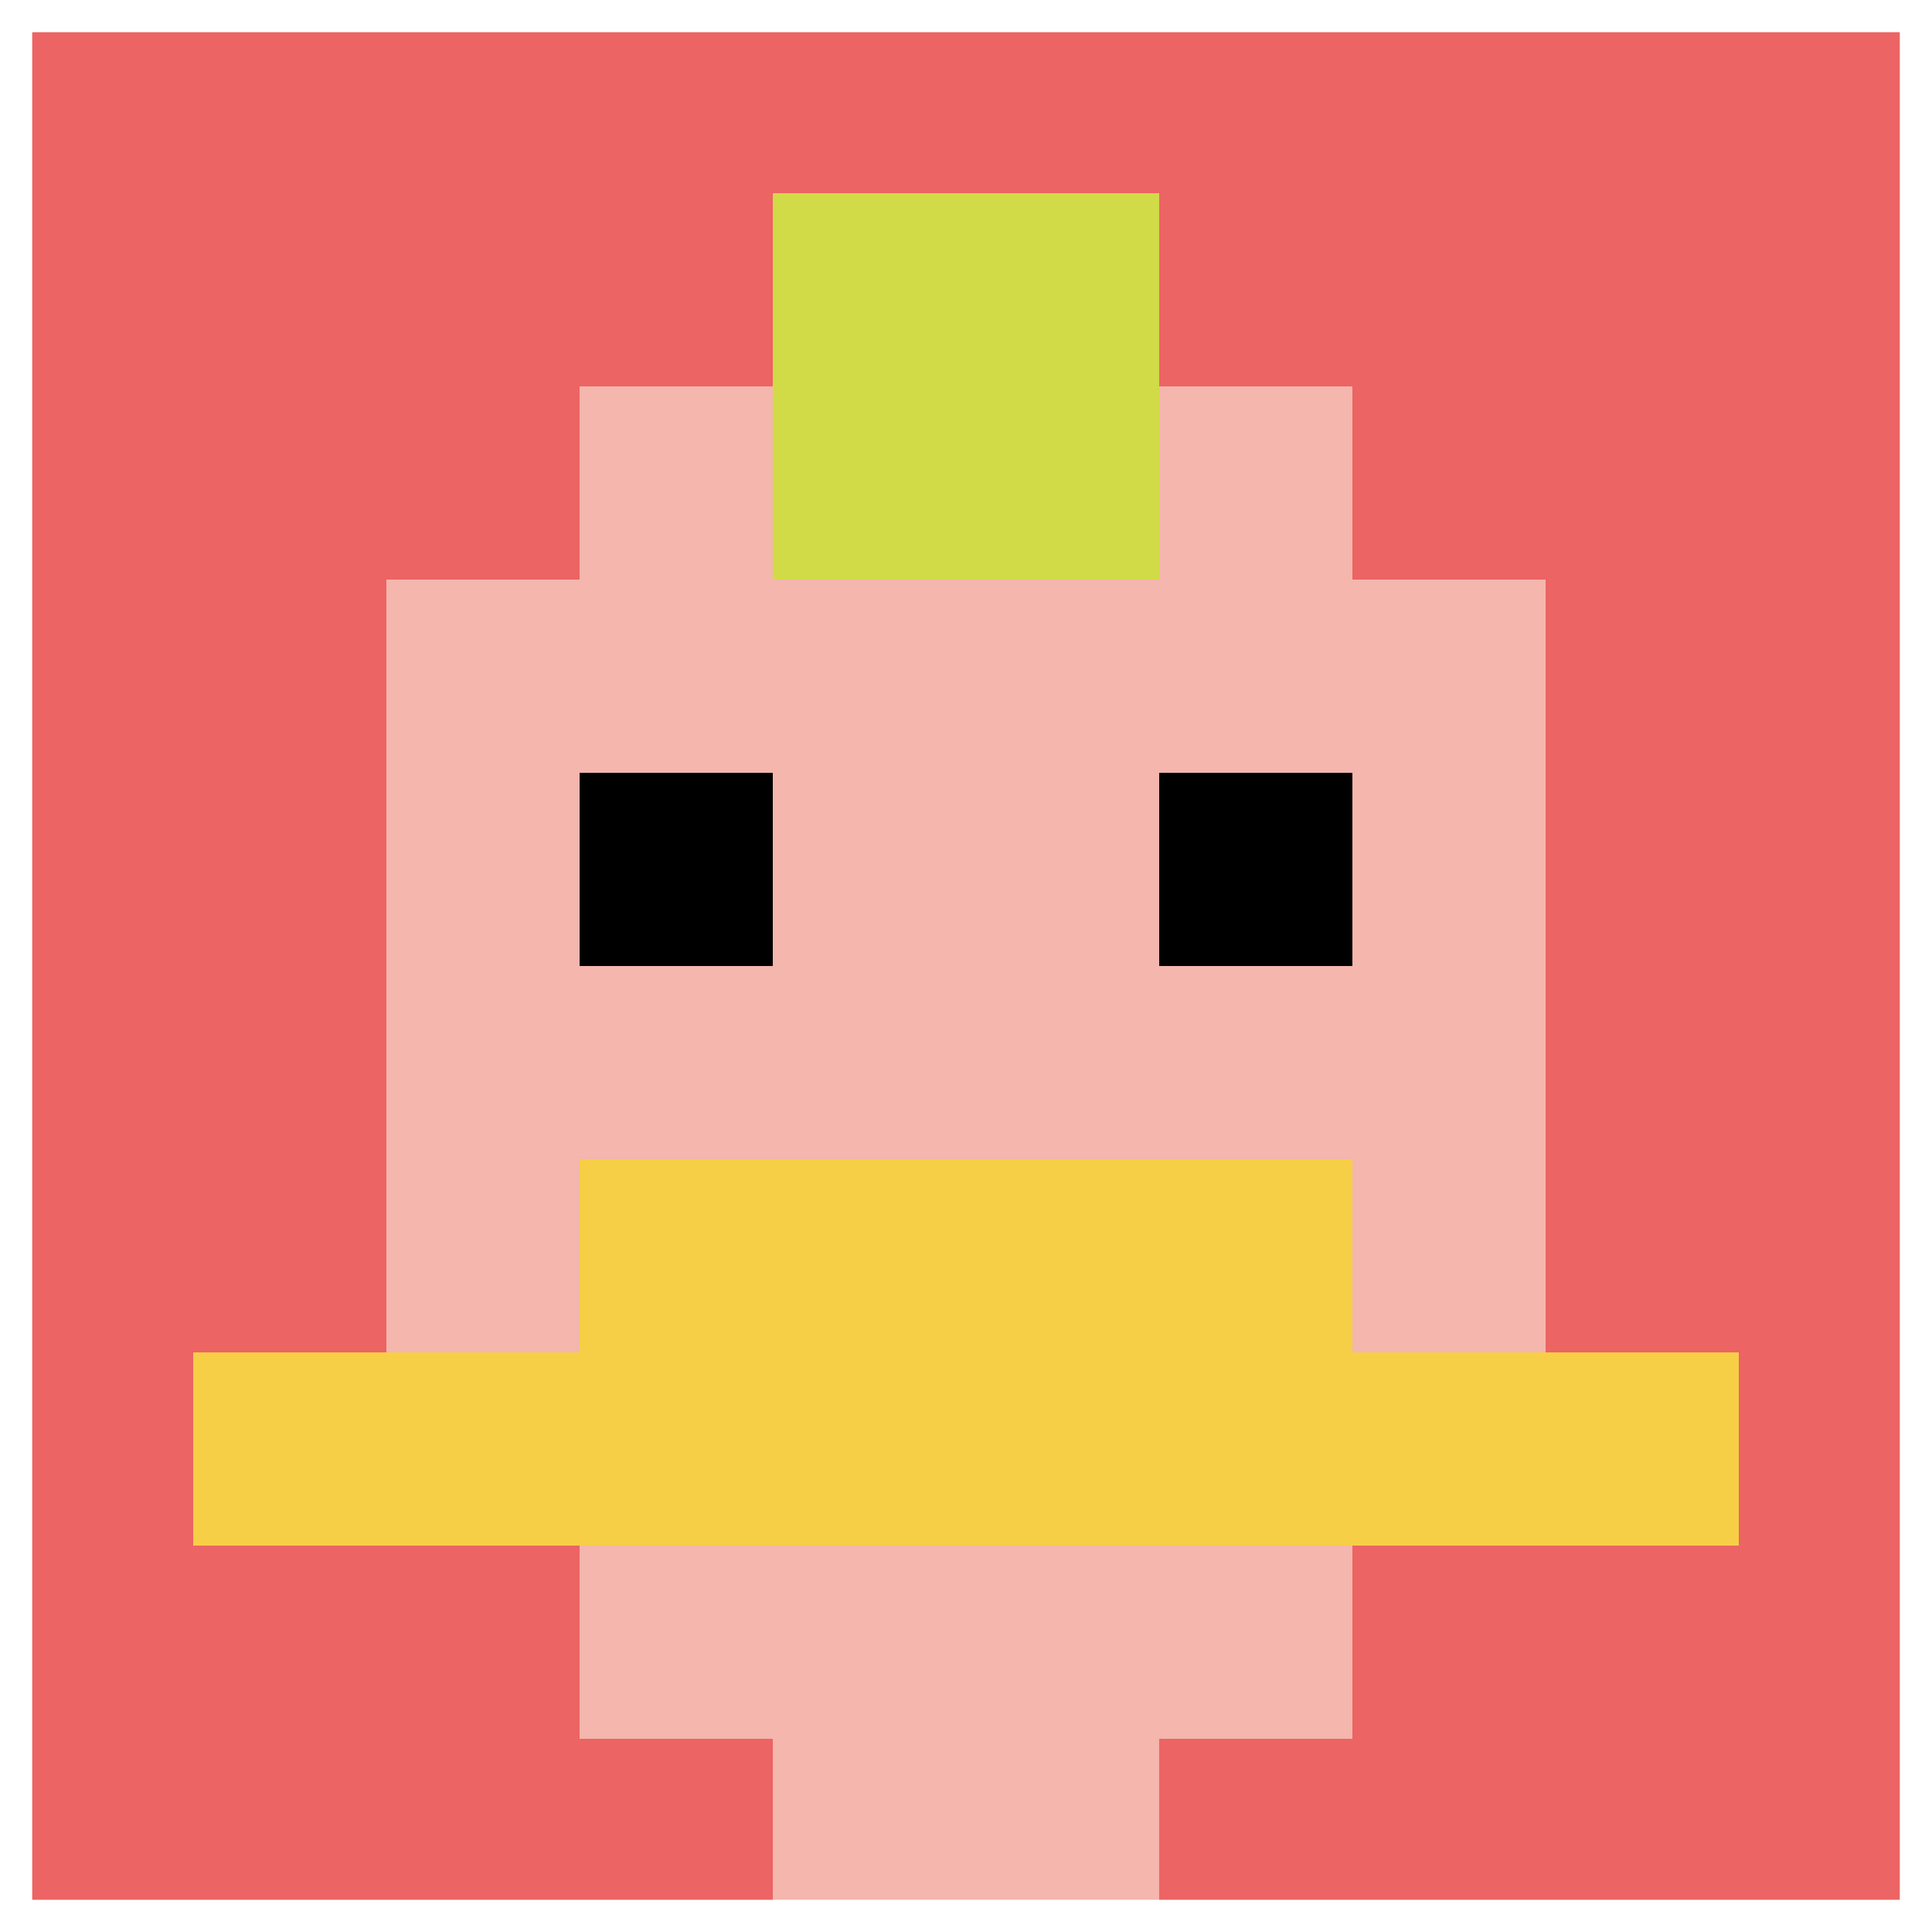
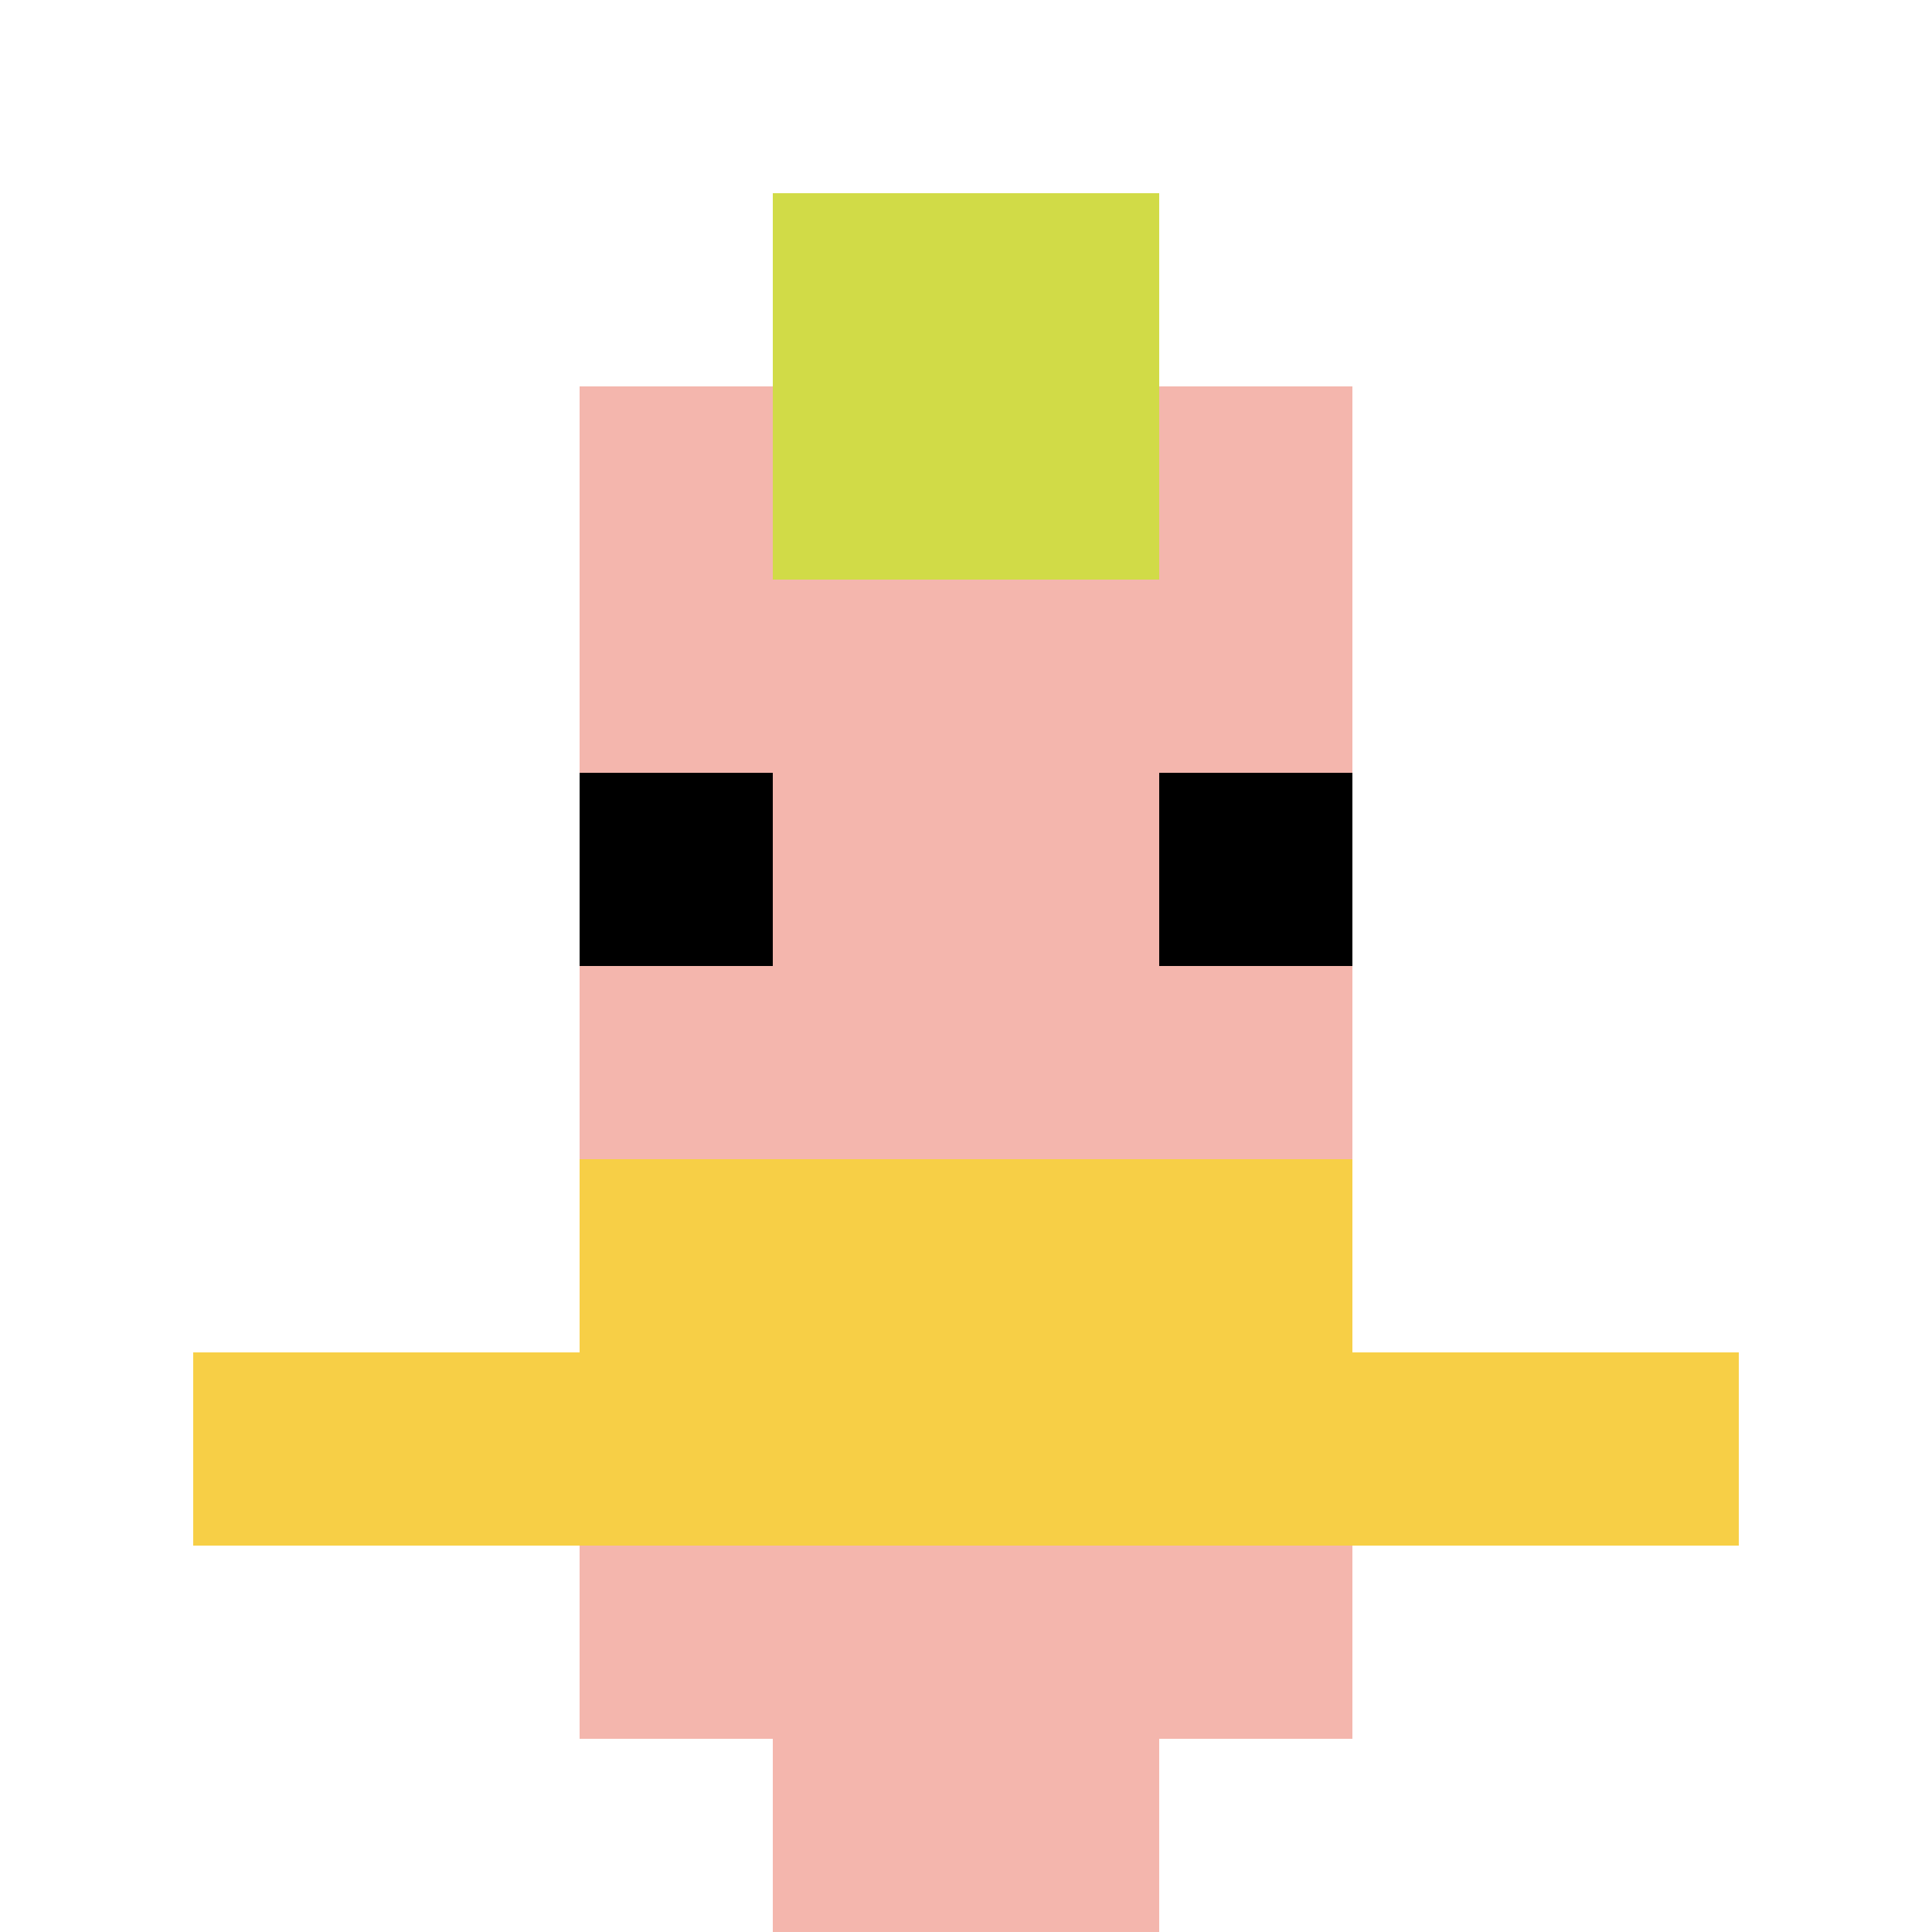
<svg xmlns="http://www.w3.org/2000/svg" version="1.1" width="942" height="942">
  <title>'goose-pfp-724109' by Dmitri Cherniak</title>
  <desc>seed=724109
backgroundColor=#ffffff
padding=8
innerPadding=0
timeout=500
dimension=1
border=true
Save=function(){return n.handleSave()}
frame=2

Rendered at Sun Sep 15 2024 19:56:28 GMT+0800 (中国标准时间)
Generated in &lt;1ms
</desc>
  <defs />
  <rect width="100%" height="100%" fill="#ffffff" />
  <g>
    <g id="0-0">
-       <rect x="0" y="0" height="942" width="942" fill="#EC6463" />
      <g>
        <rect id="0-0-3-2-4-7" x="282.6" y="188.4" width="376.8" height="659.4" fill="#F4B6AD" />
-         <rect id="0-0-2-3-6-5" x="188.4" y="282.6" width="565.2" height="471" fill="#F4B6AD" />
        <rect id="0-0-4-8-2-2" x="376.8" y="753.6" width="188.4" height="188.4" fill="#F4B6AD" />
        <rect id="0-0-1-7-8-1" x="94.2" y="659.4" width="753.6" height="94.2" fill="#F7CF46" />
        <rect id="0-0-3-6-4-2" x="282.6" y="565.2" width="376.8" height="188.4" fill="#F7CF46" />
        <rect id="0-0-3-4-1-1" x="282.6" y="376.8" width="94.2" height="94.2" fill="#000000" />
        <rect id="0-0-6-4-1-1" x="565.2" y="376.8" width="94.2" height="94.2" fill="#000000" />
        <rect id="0-0-4-1-2-2" x="376.8" y="94.2" width="188.4" height="188.4" fill="#D1DB47" />
      </g>
-       <rect x="0" y="0" stroke="white" stroke-width="31.4" height="942" width="942" fill="none" />
    </g>
  </g>
</svg>